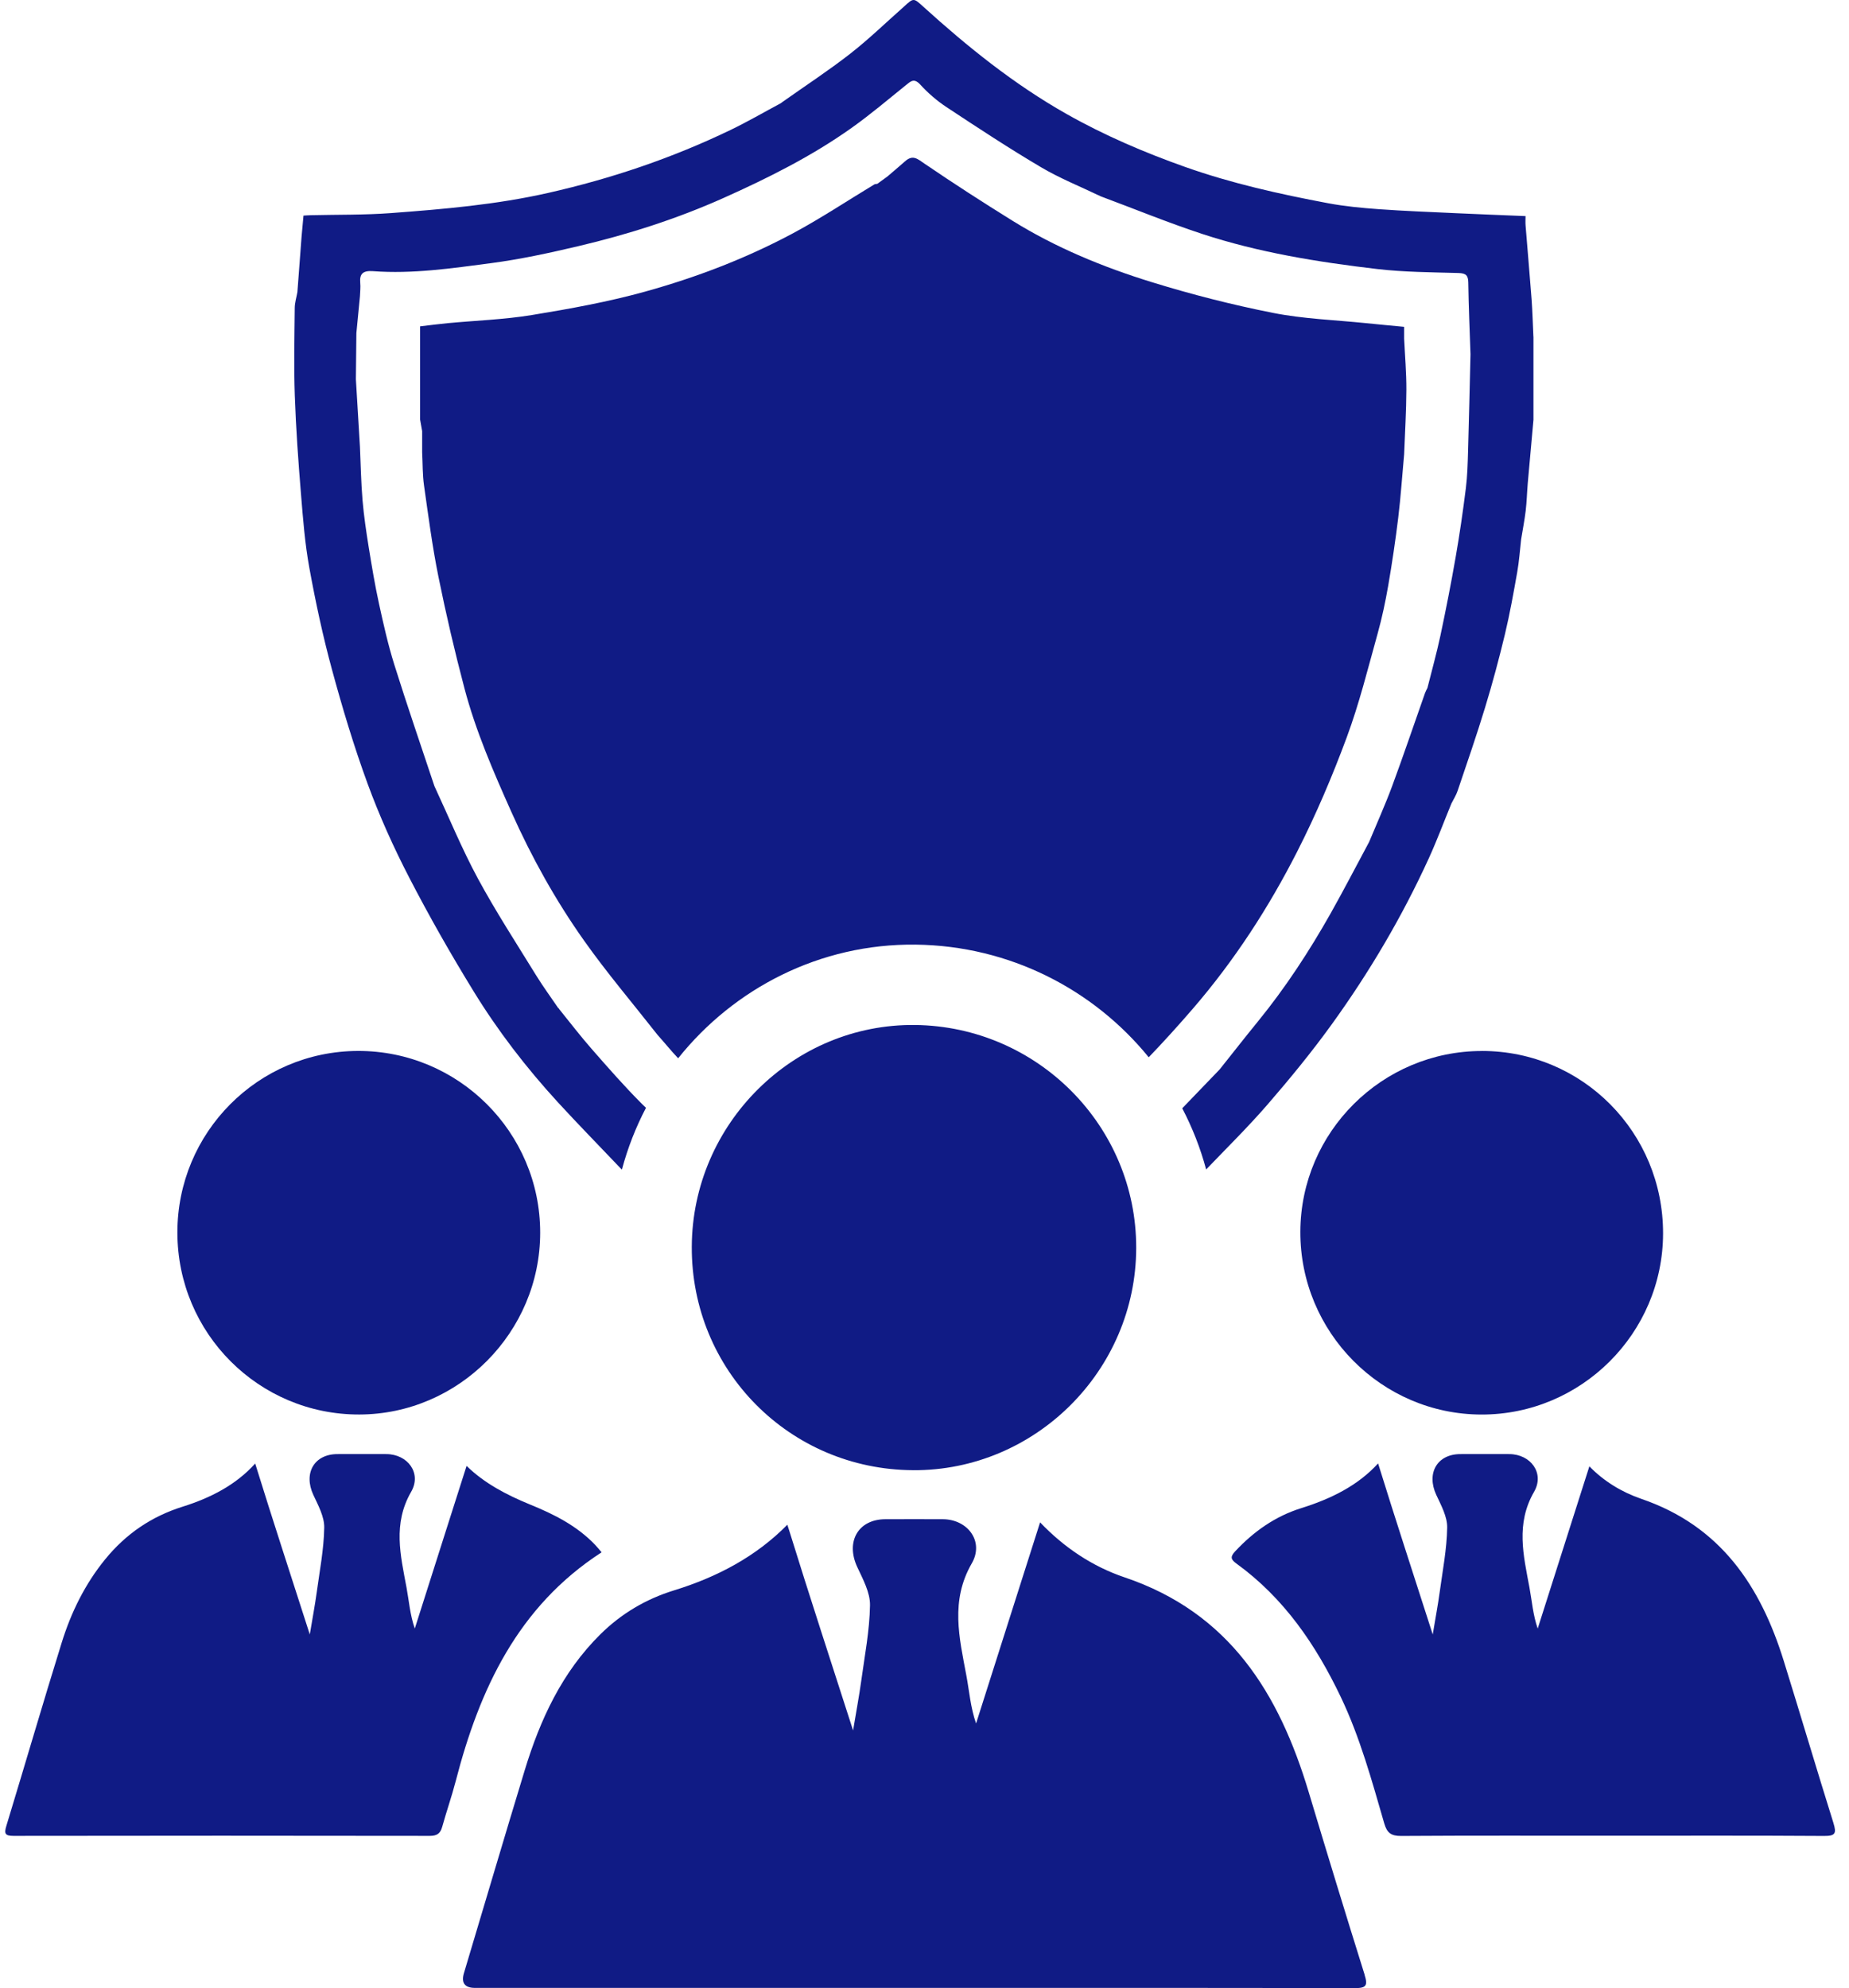
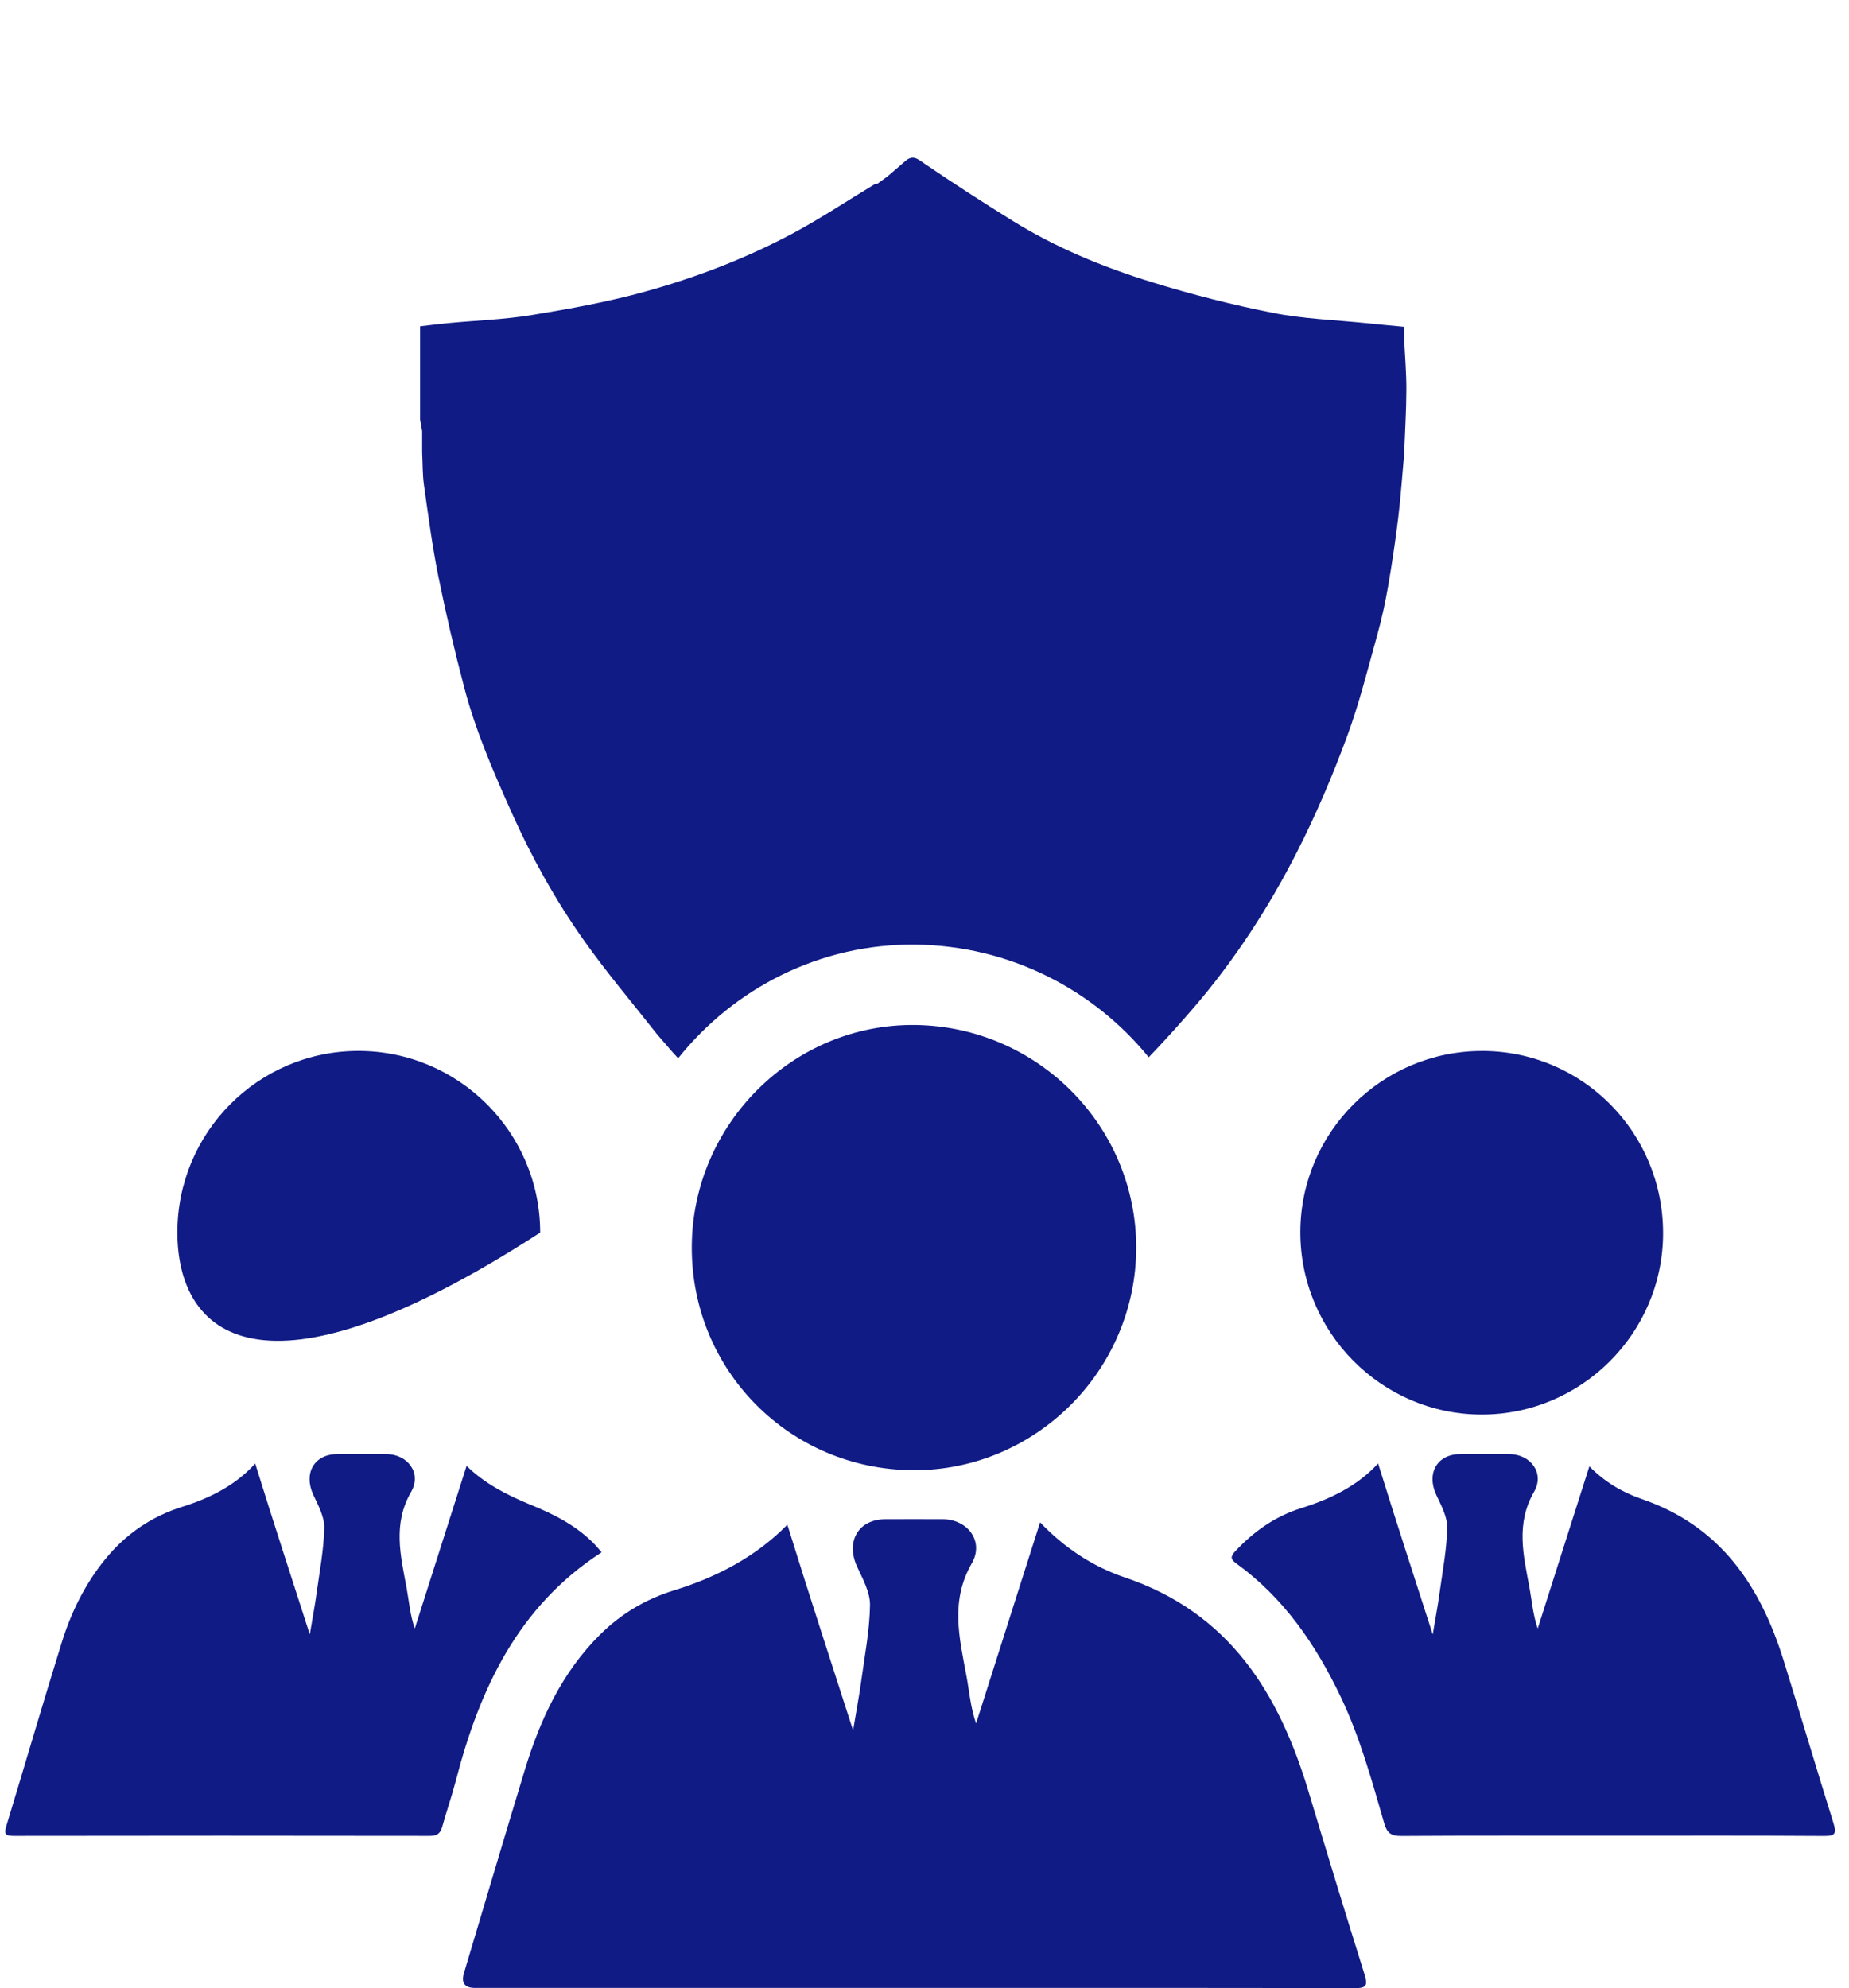
<svg xmlns="http://www.w3.org/2000/svg" width="93" height="100" viewBox="0 0 93 100" fill="none">
  <path d="M55.196 9.346C55.361 9.444 55.521 9.554 55.683 9.656C55.944 9.74 56.207 9.817 56.468 9.898C56.207 9.817 55.944 9.738 55.683 9.656C55.519 9.554 55.361 9.444 55.196 9.346Z" fill="#101B85" />
-   <path d="M77.126 16.933C77.096 16.311 77.082 15.688 77.036 15.067C76.943 13.828 76.832 12.589 76.733 11.35C76.719 11.181 76.731 11.01 76.731 10.87C75.512 10.819 74.372 10.776 73.23 10.723C71.938 10.663 70.645 10.615 69.356 10.522C68.498 10.46 67.636 10.379 66.795 10.221C64.361 9.763 61.949 9.225 59.617 8.4C57.547 7.666 55.539 6.805 53.648 5.735C50.998 4.237 48.663 2.351 46.442 0.339C45.949 -0.109 45.957 -0.117 45.462 0.337C44.566 1.13 43.707 1.965 42.761 2.704C41.673 3.552 40.508 4.314 39.377 5.114C39.341 5.14 39.306 5.166 39.27 5.193C38.423 5.646 37.592 6.13 36.725 6.546C33.811 7.948 30.762 8.982 27.569 9.704C24.964 10.293 22.326 10.52 19.677 10.717C18.333 10.818 16.978 10.793 15.627 10.825C15.497 10.828 15.367 10.839 15.265 10.845C15.231 11.223 15.196 11.556 15.169 11.891C15.097 12.825 15.027 13.759 14.958 14.694C14.912 14.959 14.826 15.224 14.825 15.489C14.811 16.96 14.777 18.433 14.828 19.902C14.885 21.546 15.003 23.189 15.137 24.829C15.239 26.079 15.335 27.335 15.56 28.568C15.873 30.285 16.24 31.998 16.699 33.685C17.223 35.614 17.8 37.538 18.49 39.421C19.079 41.027 19.788 42.605 20.58 44.136C21.583 46.078 22.669 47.986 23.817 49.855C25.033 51.839 26.461 53.697 28.053 55.435C29.084 56.559 30.156 57.651 31.208 58.759C31.233 58.782 31.256 58.804 31.281 58.827C31.571 57.74 31.979 56.7 32.491 55.722C32.426 55.657 32.358 55.595 32.293 55.53C31.411 54.648 30.59 53.71 29.771 52.774C29.196 52.119 28.669 51.429 28.122 50.753C28.118 50.728 28.104 50.712 28.078 50.704C27.708 50.16 27.317 49.627 26.973 49.07C25.976 47.45 24.934 45.849 24.033 44.182C23.221 42.675 22.572 41.091 21.85 39.54C21.173 37.504 20.473 35.474 19.832 33.428C19.517 32.421 19.285 31.388 19.061 30.358C18.855 29.416 18.698 28.465 18.544 27.516C18.419 26.735 18.302 25.952 18.235 25.165C18.16 24.27 18.144 23.37 18.104 22.472C18.036 21.34 17.968 20.208 17.9 19.075C17.908 18.301 17.917 17.525 17.925 16.751C17.985 16.136 18.045 15.52 18.104 14.905C18.112 14.679 18.141 14.451 18.119 14.228C18.076 13.771 18.259 13.602 18.759 13.639C20.754 13.788 22.725 13.495 24.686 13.238C26.169 13.043 27.639 12.723 29.093 12.38C31.601 11.789 34.044 11.008 36.385 9.961C38.638 8.954 40.834 7.853 42.829 6.436C43.775 5.764 44.659 5.014 45.56 4.287C45.815 4.081 45.975 3.913 46.292 4.26C46.678 4.683 47.128 5.072 47.612 5.391C49.177 6.424 50.744 7.457 52.362 8.412C53.314 8.975 54.362 9.393 55.366 9.876C57.06 10.508 58.732 11.194 60.45 11.761C63.307 12.702 66.285 13.182 69.28 13.533C70.626 13.689 71.992 13.694 73.35 13.732C73.734 13.743 73.845 13.85 73.851 14.208C73.868 15.411 73.922 16.613 73.962 17.816C73.987 17.793 74.013 17.77 74.04 17.748C74.013 17.771 73.986 17.793 73.962 17.816C73.922 19.439 73.888 21.064 73.84 22.687C73.822 23.31 73.806 23.937 73.729 24.555C73.584 25.713 73.417 26.87 73.216 28.021C72.987 29.339 72.729 30.652 72.451 31.962C72.263 32.847 72.017 33.72 71.797 34.6C71.757 34.685 71.708 34.767 71.677 34.854C71.125 36.418 70.595 37.989 70.02 39.544C69.669 40.491 69.251 41.416 68.863 42.35C68.218 43.55 67.593 44.76 66.924 45.948C65.851 47.849 64.655 49.68 63.26 51.391C62.614 52.183 61.985 52.988 61.349 53.787C60.721 54.441 60.093 55.094 59.464 55.746C59.971 56.716 60.377 57.746 60.666 58.822C61.696 57.747 62.762 56.7 63.732 55.581C64.868 54.27 65.97 52.926 66.979 51.529C68.889 48.884 70.533 46.092 71.875 43.151C72.283 42.254 72.626 41.331 73 40.42C73.105 40.208 73.238 40.004 73.313 39.782C73.785 38.383 74.271 36.988 74.699 35.577C75.07 34.36 75.4 33.13 75.696 31.894C75.943 30.861 76.129 29.814 76.314 28.769C76.41 28.229 76.446 27.677 76.509 27.13C76.586 26.652 76.68 26.176 76.738 25.696C76.792 25.241 76.803 24.781 76.841 24.323C76.934 23.252 77.033 22.184 77.129 21.114C77.129 19.724 77.129 18.334 77.129 16.944L77.126 16.933ZM55.683 9.656C55.519 9.554 55.361 9.444 55.196 9.346C55.361 9.444 55.521 9.554 55.683 9.656C55.944 9.74 56.207 9.817 56.468 9.898C56.207 9.817 55.944 9.738 55.683 9.656Z" fill="#101B85" />
  <path d="M65.247 42.83C66.194 40.97 67.013 39.043 67.735 37.095C68.368 35.39 68.804 33.616 69.292 31.866C69.513 31.075 69.682 30.268 69.823 29.461C70.019 28.324 70.189 27.181 70.328 26.037C70.456 24.979 70.527 23.914 70.624 22.851C70.665 21.769 70.733 20.684 70.737 19.602C70.74 18.744 70.665 17.887 70.624 17.029V16.439C69.965 16.376 69.329 16.319 68.696 16.253C67.14 16.094 65.559 16.041 64.034 15.739C61.975 15.332 59.932 14.81 57.933 14.192C55.477 13.435 53.107 12.456 50.937 11.11C49.441 10.182 47.962 9.227 46.511 8.239C46.159 7.999 45.918 7.76 45.524 8.112C45.23 8.372 44.929 8.624 44.631 8.88C44.462 9.002 44.294 9.125 44.124 9.247C44.073 9.256 44.014 9.255 43.974 9.278C42.611 10.1 41.285 10.985 39.879 11.737C37.526 12.996 35.016 13.957 32.426 14.674C30.572 15.187 28.659 15.533 26.752 15.846C25.358 16.074 23.93 16.122 22.519 16.255C22.088 16.295 21.658 16.354 21.13 16.415V21.104C21.164 21.298 21.198 21.493 21.233 21.686V22.754C21.263 23.311 21.249 23.875 21.328 24.426C21.546 25.959 21.746 27.499 22.054 29.018C22.434 30.897 22.871 32.768 23.361 34.623C23.927 36.768 24.814 38.811 25.724 40.846C26.736 43.112 27.942 45.285 29.386 47.324C30.539 48.952 31.842 50.485 33.078 52.06C33.426 52.446 33.752 52.853 34.109 53.23C36.924 49.706 41.251 47.458 46.05 47.513C50.786 47.569 55.006 49.771 57.778 53.18C58.545 52.381 59.287 51.56 60.005 50.727C62.094 48.305 63.817 45.641 65.247 42.831V42.83Z" fill="#101B85" />
  <path d="M45.924 73.949C39.712 73.915 34.769 68.922 34.795 62.71C34.821 56.529 39.901 51.484 46.028 51.556C52.187 51.628 57.16 56.643 57.148 62.773C57.135 68.937 52.068 73.983 45.924 73.95V73.949Z" fill="#101B85" />
-   <path d="M8.922 62C8.917 56.964 12.978 52.875 18.002 52.861C23.054 52.847 27.169 56.948 27.17 61.997C27.17 67.012 23.071 71.136 18.073 71.148C13.023 71.161 8.928 67.066 8.922 62Z" fill="#101B85" />
+   <path d="M8.922 62C8.917 56.964 12.978 52.875 18.002 52.861C23.054 52.847 27.169 56.948 27.17 61.997C13.023 71.161 8.928 67.066 8.922 62Z" fill="#101B85" />
  <path d="M74.546 52.862C79.6 52.867 83.659 56.965 83.648 62.048C83.638 67.063 79.532 71.156 74.519 71.15C69.484 71.144 65.388 67.009 65.404 61.952C65.421 56.936 69.523 52.858 74.546 52.864V52.862Z" fill="#101B85" />
  <path d="M68.637 99.325C67.678 96.267 66.744 93.203 65.822 90.133C64.329 85.16 61.836 81.116 56.562 79.338C54.932 78.788 53.507 77.824 52.314 76.572C51.857 78.003 51.401 79.434 50.947 80.864C50.328 82.806 49.712 84.746 49.094 86.689C48.811 85.874 48.754 85.064 48.605 84.272C48.25 82.371 47.791 80.52 48.877 78.637C49.513 77.537 48.678 76.42 47.422 76.414C46.462 76.408 45.501 76.414 44.541 76.414C43.169 76.413 42.523 77.535 43.116 78.816C43.402 79.431 43.77 80.102 43.759 80.743C43.738 82.018 43.49 83.289 43.316 84.559C43.214 85.304 43.073 86.044 42.908 87.039C41.778 83.515 40.712 80.274 39.704 77.012C39.669 76.899 39.635 76.794 39.601 76.692C38.034 78.285 36.087 79.32 33.903 79.993C32.485 80.43 31.248 81.163 30.196 82.205C28.265 84.115 27.166 86.496 26.39 89.047C25.358 92.439 24.355 95.838 23.338 99.235C23.188 99.737 23.372 99.988 23.891 99.989C31.232 99.989 38.572 99.989 45.912 99.989C53.32 99.989 60.728 99.983 68.136 100C68.708 100 68.81 99.885 68.634 99.326L68.637 99.325Z" fill="#101B85" />
-   <path d="M22.136 72.085C22.114 72.084 22.093 72.084 22.071 72.085H22.136Z" fill="#101B85" />
  <path d="M29.936 77.706C29.02 76.746 27.87 76.167 26.662 75.676C25.472 75.189 24.356 74.602 23.468 73.732C23.126 74.801 22.786 75.871 22.445 76.941C21.918 78.598 21.391 80.257 20.863 81.914C20.621 81.219 20.572 80.528 20.447 79.851C20.144 78.226 19.751 76.647 20.679 75.037C21.221 74.099 20.509 73.145 19.436 73.139C18.616 73.134 17.797 73.139 16.976 73.139C15.805 73.137 15.253 74.097 15.76 75.191C16.004 75.716 16.318 76.289 16.308 76.836C16.29 77.924 16.078 79.01 15.93 80.094C15.843 80.731 15.723 81.363 15.582 82.211C14.618 79.204 13.708 76.434 12.847 73.65C12.842 73.636 12.839 73.625 12.835 73.613C11.875 74.683 10.598 75.341 9.185 75.784C7.611 76.278 6.332 77.156 5.298 78.421C4.275 79.673 3.575 81.102 3.101 82.631C2.15 85.691 1.254 88.769 0.321 91.835C0.203 92.221 0.247 92.343 0.681 92.342C7.658 92.331 14.636 92.331 21.615 92.342C21.972 92.342 22.147 92.23 22.241 91.889C22.453 91.123 22.718 90.37 22.918 89.6C24.115 84.971 26.042 80.808 30.259 78.079C30.139 77.94 30.043 77.817 29.936 77.706Z" fill="#101B85" />
  <path d="M92.219 91.7C91.37 88.989 90.564 86.264 89.721 83.551C88.548 79.767 86.536 76.755 82.559 75.392C81.561 75.05 80.669 74.502 79.941 73.755C79.603 74.818 79.264 75.879 78.926 76.941C78.399 78.598 77.872 80.257 77.343 81.914C77.102 81.219 77.053 80.528 76.928 79.851C76.625 78.226 76.232 76.647 77.159 75.037C77.702 74.099 76.99 73.145 75.917 73.139C75.097 73.134 74.278 73.139 73.457 73.139C72.286 73.137 71.734 74.097 72.241 75.191C72.485 75.716 72.799 76.289 72.789 76.836C72.771 77.924 72.559 79.01 72.411 80.094C72.324 80.731 72.204 81.363 72.063 82.211C71.099 79.204 70.189 76.434 69.328 73.65C69.323 73.636 69.319 73.622 69.314 73.608C68.299 74.722 66.95 75.388 65.451 75.857C64.142 76.266 63.056 77.031 62.122 78.034C61.873 78.302 61.9 78.436 62.19 78.646C64.576 80.374 66.179 82.722 67.432 85.344C68.407 87.386 68.999 89.56 69.626 91.721C69.765 92.198 69.977 92.349 70.475 92.346C73.998 92.323 77.521 92.334 81.044 92.334C84.612 92.334 88.182 92.322 91.75 92.346C92.324 92.351 92.375 92.204 92.217 91.699L92.219 91.7Z" fill="#101B85" />
</svg>